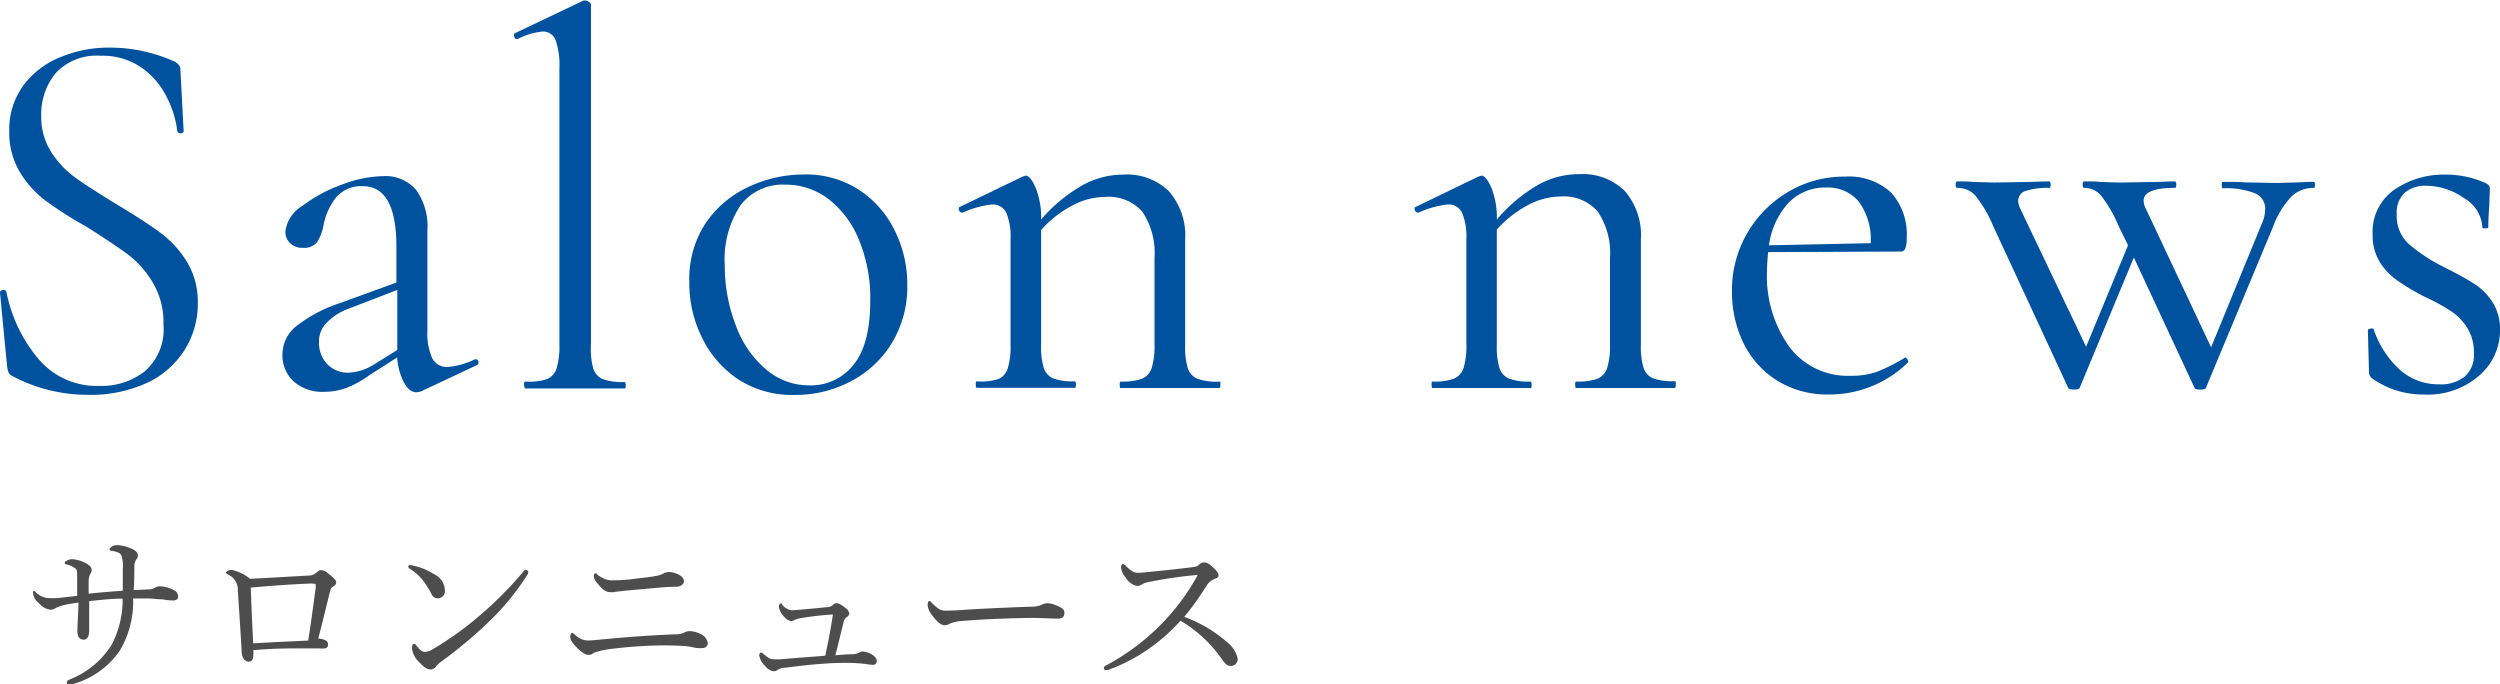
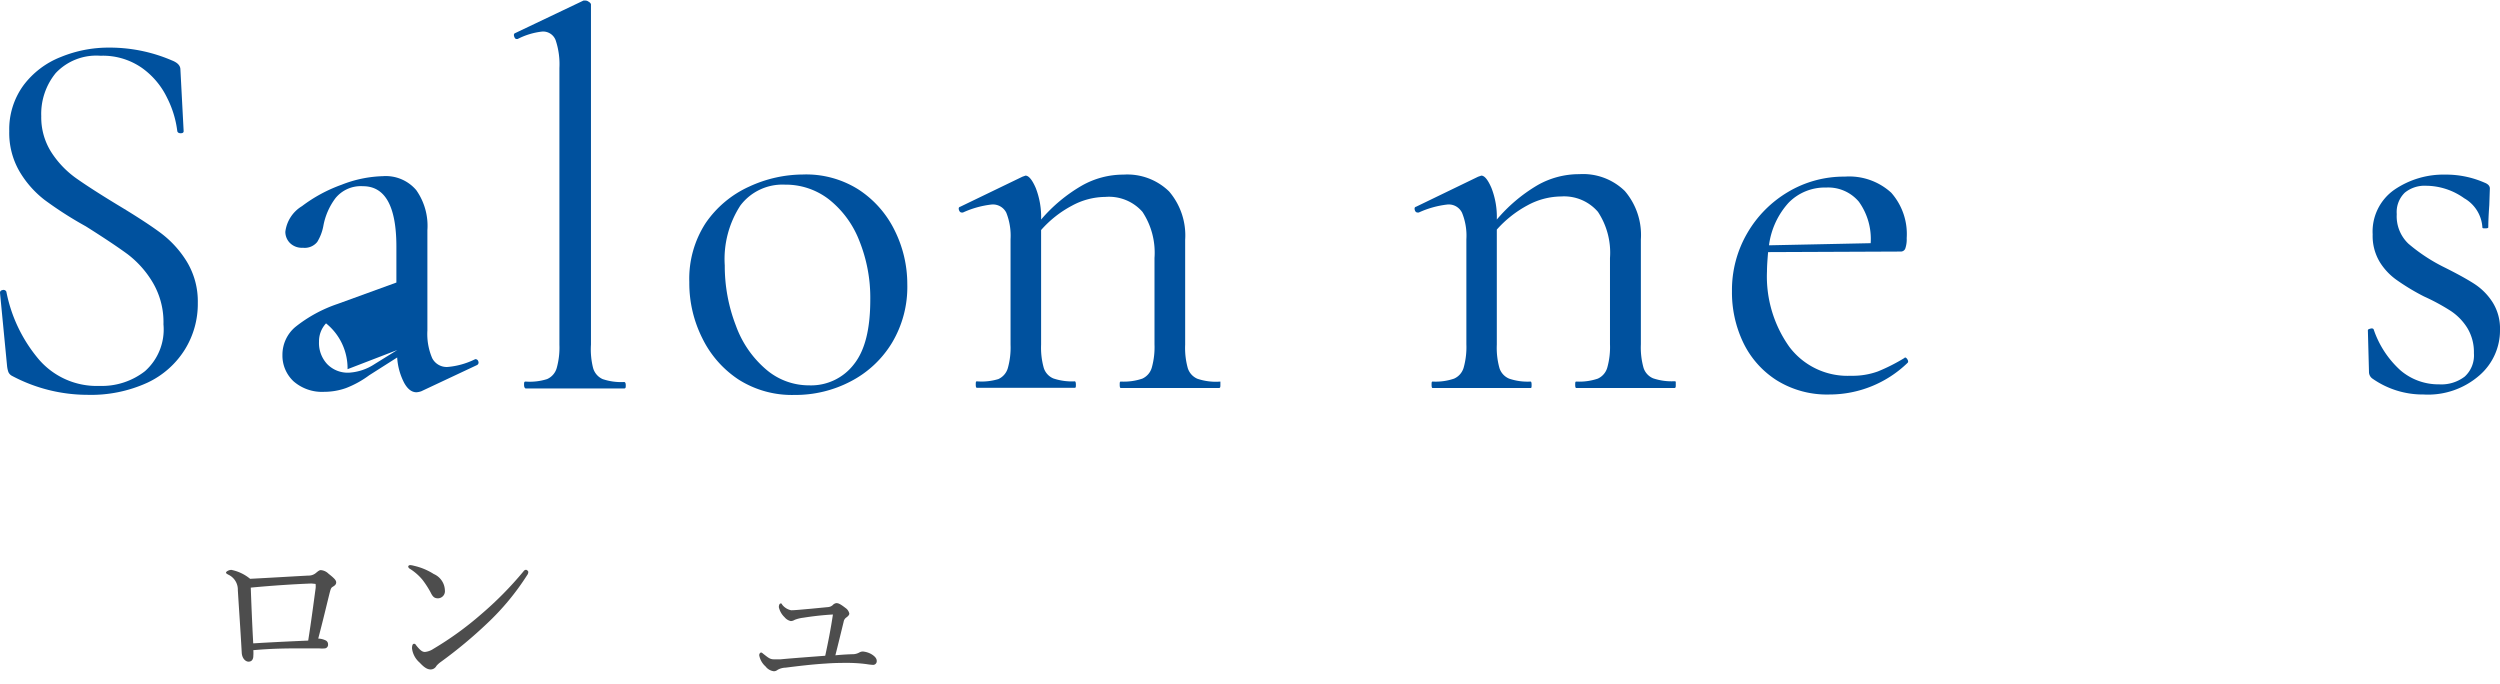
<svg xmlns="http://www.w3.org/2000/svg" viewBox="0 0 224.21 61.37">
  <title>アセット 1</title>
  <g id="レイヤー_2" data-name="レイヤー 2">
    <g id="txt">
-       <path d="M6.92,51.67c0-.4,0-.57-.18-.7A2.21,2.21,0,0,0,6,50.62c-.13,0-.2-.07-.2-.15s.1-.14.2-.19a.94.94,0,0,1,.51-.13,2.94,2.94,0,0,1,1.2.37c.38.19.51.37.51.61a.56.56,0,0,1-.13.35,1.64,1.64,0,0,0-.14.62c0,.32,0,.71,0,1.14,1.12-.11,2-.19,3.06-.26,0-.68,0-1.31,0-1.93a3,3,0,0,0-.12-1.24.61.61,0,0,0-.36-.28A2.08,2.08,0,0,0,10,49.4c-.12,0-.17-.08-.17-.15s.11-.16.22-.24a1,1,0,0,1,.53-.12,3.61,3.61,0,0,1,1.06.25c.54.21.73.43.73.71a.66.66,0,0,1-.17.36,1,1,0,0,0-.15.57c0,.64,0,1.34-.06,2.14l1.33-.06a1.2,1.2,0,0,0,.57-.15.91.91,0,0,1,.5-.13,2.92,2.92,0,0,1,1.28.39.58.58,0,0,1,.3.56c0,.19-.16.32-.41.32a5.3,5.3,0,0,1-1-.1c-.4,0-.8-.06-1.17-.08H11.94a8.61,8.61,0,0,1-1.2,4.69,7.58,7.58,0,0,1-4.24,3,1.06,1.06,0,0,1-.35.06A.17.17,0,0,1,6,61.2c0-.13.06-.18.2-.24A7.86,7.86,0,0,0,10,57.85a8.73,8.73,0,0,0,1-4.16c-1,0-1.93.11-3,.22,0,1.14,0,2,0,2.63s-.24.83-.48.83c-.4,0-.58-.29-.58-.77s.08-1.54.1-2.56c-.4.06-.77.11-1.14.19a3.56,3.56,0,0,0-.89.29.76.76,0,0,1-.47.16,1.58,1.58,0,0,1-1.05-.59,1.26,1.26,0,0,1-.53-1A.17.17,0,0,1,3,53c.07,0,.13,0,.24.15a1.82,1.82,0,0,0,1,.48,7.54,7.54,0,0,0,1,0l1.68-.19Z" style="fill:#4d4d4d" />
      <path d="M27.65,51.62a1,1,0,0,0,.69-.24c.2-.17.32-.25.42-.25a1.09,1.09,0,0,1,.7.32c.52.41.69.59.69.78s-.13.29-.3.39-.19.19-.31.65c-.27,1.09-.57,2.37-1,4a1.69,1.69,0,0,1,.68.17.38.38,0,0,1,.2.34.33.33,0,0,1-.27.37,2.79,2.79,0,0,1-.53,0c-.35,0-1,0-1.47,0-1.33,0-2.64,0-4.43.16a3.7,3.7,0,0,1,0,.5c0,.35-.16.53-.43.53s-.58-.29-.61-.8c-.11-2-.24-3.81-.35-5.61a1.48,1.48,0,0,0-.85-1.39c-.11-.06-.21-.11-.21-.19s.24-.24.48-.24a3.8,3.8,0,0,1,1.68.8C24,51.83,26.17,51.7,27.65,51.62Zm.29.71c-1.57.06-3.57.19-5.45.37.06,1.66.12,3.15.22,5,1.78-.11,3.55-.19,4.93-.25.27-1.7.48-3.33.67-4.72a1.94,1.94,0,0,0,0-.29c0-.07,0-.08-.1-.08Z" style="fill:#4d4d4d" />
      <path d="M37.12,50.74a5.58,5.58,0,0,1,1.78.74,1.65,1.65,0,0,1,1,1.47.64.64,0,0,1-.61.71c-.33,0-.48-.13-.68-.55A8.52,8.52,0,0,0,37.89,52a4.72,4.72,0,0,0-1.15-1,.26.26,0,0,1-.13-.19c0-.06.08-.13.18-.13A1.72,1.72,0,0,1,37.12,50.74Zm10.26.56a.5.5,0,0,1-.11.29,22.54,22.54,0,0,1-3.55,4.29,40.8,40.8,0,0,1-4.18,3.48,2.14,2.14,0,0,0-.4.36.59.59,0,0,1-.51.32c-.37,0-.67-.27-1-.62a2,2,0,0,1-.68-1.28c0-.24.06-.4.17-.4s.11,0,.23.17c.32.39.51.56.76.56a1.68,1.68,0,0,0,.76-.28,29,29,0,0,0,4.27-3.09,31.33,31.33,0,0,0,3.81-3.86.31.31,0,0,1,.22-.14C47.24,51.1,47.38,51.21,47.38,51.3Z" style="fill:#4d4d4d" />
-       <path d="M62.79,56.84a1.07,1.07,0,0,1,.69.87.45.45,0,0,1-.48.41,1.78,1.78,0,0,1-.4,0c-.26,0-.56-.11-1-.16s-1.41-.08-2.24-.08a40.55,40.55,0,0,0-4.31.29,7.83,7.83,0,0,0-1.73.35c-.09,0-.14.1-.24.15a.73.73,0,0,1-.33.06c-.24,0-.64-.25-1.11-.75s-.49-.67-.49-.91.12-.32.16-.32.16.09.33.24a1.57,1.57,0,0,0,1.12.45c.39,0,1-.08,1.83-.15,2-.19,4.09-.33,5.92-.4a2,2,0,0,0,.82-.14,1.06,1.06,0,0,1,.52-.15A2.34,2.34,0,0,1,62.79,56.84Zm-1.92-5.3c.35.18.47.4.47.61s-.28.45-.6.47c-1,0-2,.12-3.17.22s-1.76.16-2.14.21a2.16,2.16,0,0,0-.38.06l-.26,0c-.45,0-.72-.19-1.25-.84a1.1,1.1,0,0,1-.29-.58c0-.19.08-.27.15-.27s.09,0,.2.13a2,2,0,0,0,.42.27,1.77,1.77,0,0,0,1,.22c.37,0,.85,0,1.73-.11s1.47-.16,2.21-.3a1.81,1.81,0,0,0,.54-.2A1.1,1.1,0,0,1,60,51.3,2,2,0,0,1,60.87,51.54Z" style="fill:#4d4d4d" />
      <path d="M76.55,58.67a1.23,1.23,0,0,0,.53-.16.64.64,0,0,1,.3-.08,1.84,1.84,0,0,1,.79.25c.32.2.46.39.46.6a.33.33,0,0,1-.32.35,5.72,5.72,0,0,1-.61-.07,13.1,13.1,0,0,0-1.64-.11c-.52,0-1.21,0-2,.06-1.2.07-2.52.23-3.62.37a1.47,1.47,0,0,0-.71.2.52.52,0,0,1-.33.12,1.1,1.1,0,0,1-.74-.43,1.75,1.75,0,0,1-.57-1c0-.17.11-.25.17-.25s.11.05.21.13c.45.35.59.48.94.48l.6,0c1.17-.11,2.72-.22,4-.32.27-1.25.5-2.43.69-3.7-1,.06-1.84.16-2.66.29a3.08,3.08,0,0,0-.77.19.69.69,0,0,1-.35.11,1,1,0,0,1-.56-.35,1.75,1.75,0,0,1-.51-.9c0-.2.08-.33.16-.33s.08,0,.14.11a1.36,1.36,0,0,0,.8.5c.37,0,1-.07,1.72-.13l1.55-.15a.74.74,0,0,0,.45-.17.57.57,0,0,1,.33-.19c.19,0,.37.08.82.43a.81.81,0,0,1,.35.51c0,.14-.16.27-.27.35a.58.58,0,0,0-.24.39c-.23.94-.5,2.06-.74,3C75.54,58.71,76.1,58.68,76.55,58.67Z" style="fill:#4d4d4d" />
-       <path d="M84.69,56.07c-.32,0-.7-.35-1.12-.93a1.59,1.59,0,0,1-.37-.83c0-.21,0-.4.15-.4s.14.08.25.19c.56.55.79.66,1.16.66s.94,0,2-.09c2.18-.13,4.34-.21,5.7-.26a2.2,2.2,0,0,0,1-.19,1.12,1.12,0,0,1,.5-.12,2.12,2.12,0,0,1,.66.15c.75.29.84.46.84.75s-.2.48-.56.48c-.6,0-1.47-.06-2.25-.06-1.43,0-4.26.09-6.36.27a3.28,3.28,0,0,0-1.1.24A.83.83,0,0,1,84.69,56.07Z" style="fill:#4d4d4d" />
-       <path d="M110,57.55a2.65,2.65,0,0,1,1,1.5.61.61,0,0,1-.65.67c-.23,0-.43-.14-.69-.49a11.81,11.81,0,0,0-3.79-3.56,16.24,16.24,0,0,1-3.13,2.71A15.18,15.18,0,0,1,99.6,60a1.18,1.18,0,0,1-.43.11.2.2,0,0,1-.17-.19.25.25,0,0,1,.16-.22,20.35,20.35,0,0,0,5.18-3.92,20.05,20.05,0,0,0,3-4.07c0-.08.06-.11.06-.14s0,0-.13,0a41.27,41.27,0,0,0-4.17.61,2.2,2.2,0,0,0-.66.21.82.82,0,0,1-.47.16,1.53,1.53,0,0,1-1-.74,1.58,1.58,0,0,1-.43-.91c0-.16.08-.33.16-.33a.56.56,0,0,1,.27.19c.42.4.71.61,1.06.61s.8-.05,1.26-.1c1.25-.13,2.58-.26,3.75-.42a.83.83,0,0,0,.54-.24.54.54,0,0,1,.39-.17c.24,0,.41.08.75.38s.56.58.56.77-.08.22-.4.35a1.46,1.46,0,0,0-.67.59,26.28,26.28,0,0,1-2,2.79A12.14,12.14,0,0,1,110,57.55Z" style="fill:#4d4d4d" />
      <path d="M4.62,13.68A8.54,8.54,0,0,0,6.85,16c.88.62,2.09,1.4,3.62,2.33q2.55,1.53,3.91,2.54a9.27,9.27,0,0,1,2.36,2.57,6.88,6.88,0,0,1,1,3.72,7.76,7.76,0,0,1-1.15,4.17,7.89,7.89,0,0,1-3.39,3,12.15,12.15,0,0,1-5.35,1.08A14.44,14.44,0,0,1,1.06,33.7a.71.71,0,0,1-.31-.34,2.49,2.49,0,0,1-.12-.58L0,26.26q0-.2.21-.24a.28.28,0,0,1,.36.14,13.37,13.37,0,0,0,2.81,5.95,6.85,6.85,0,0,0,5.55,2.5A6.28,6.28,0,0,0,13,33.29a5,5,0,0,0,1.66-4.2,7,7,0,0,0-.94-3.72,8.86,8.86,0,0,0-2.3-2.59q-1.37-1-3.72-2.48A33.5,33.5,0,0,1,4,17.93a9,9,0,0,1-2.26-2.57,6.88,6.88,0,0,1-.91-3.6,6.69,6.69,0,0,1,1.27-4.1A7.67,7.67,0,0,1,5.46,5.11,11.26,11.26,0,0,1,9.8,4.27a14.09,14.09,0,0,1,5.62,1.15c.51.2.76.47.76.82l.29,5.52c0,.13-.09.19-.26.19s-.28-.06-.31-.19a9,9,0,0,0-.92-3A7,7,0,0,0,12.7,6.07,6.13,6.13,0,0,0,9,5,5,5,0,0,0,5,6.55,5.79,5.79,0,0,0,3.7,10.42,5.82,5.82,0,0,0,4.62,13.68Z" style="fill:#00519e" />
-       <path d="M42.63,32.21a.27.27,0,0,1,.27.21.25.25,0,0,1-.12.32l-5,2.35a1.56,1.56,0,0,1-.43.09c-.42,0-.79-.28-1.1-.84a5.69,5.69,0,0,1-.63-2.28l-2.5,1.59a8.84,8.84,0,0,1-2.08,1.15,5.84,5.84,0,0,1-1.95.34,3.88,3.88,0,0,1-2.76-.94,3.16,3.16,0,0,1-1-2.38,3.25,3.25,0,0,1,1.15-2.49,12.45,12.45,0,0,1,3.79-2.07l5.28-1.92V22.13q0-5.43-3-5.43a2.93,2.93,0,0,0-2.47,1.08A5.92,5.92,0,0,0,29,20.26a4.21,4.21,0,0,1-.55,1.44,1.44,1.44,0,0,1-1.28.52A1.52,1.52,0,0,1,26,21.79a1.43,1.43,0,0,1-.41-1,3.13,3.13,0,0,1,1.49-2.3,13.32,13.32,0,0,1,3.55-1.92,10.83,10.83,0,0,1,3.7-.77,3.59,3.59,0,0,1,3,1.25,5.56,5.56,0,0,1,1,3.6v9a5.49,5.49,0,0,0,.43,2.47,1.46,1.46,0,0,0,1.39.79,6.85,6.85,0,0,0,2.41-.67Zm-7-.82V26l-4.46,1.72A5.17,5.17,0,0,0,29.24,29a2.36,2.36,0,0,0-.63,1.65,2.77,2.77,0,0,0,.73,2,2.56,2.56,0,0,0,2,.77,4.66,4.66,0,0,0,2.26-.77Z" style="fill:#00519e" />
+       <path d="M42.63,32.21a.27.27,0,0,1,.27.21.25.25,0,0,1-.12.32l-5,2.35a1.56,1.56,0,0,1-.43.09c-.42,0-.79-.28-1.1-.84a5.69,5.69,0,0,1-.63-2.28l-2.5,1.59a8.84,8.84,0,0,1-2.08,1.15,5.84,5.84,0,0,1-1.95.34,3.88,3.88,0,0,1-2.76-.94,3.16,3.16,0,0,1-1-2.38,3.25,3.25,0,0,1,1.15-2.49,12.45,12.45,0,0,1,3.79-2.07l5.28-1.92V22.13q0-5.43-3-5.43a2.93,2.93,0,0,0-2.47,1.08A5.92,5.92,0,0,0,29,20.26a4.21,4.21,0,0,1-.55,1.44,1.44,1.44,0,0,1-1.28.52A1.52,1.52,0,0,1,26,21.79a1.43,1.43,0,0,1-.41-1,3.13,3.13,0,0,1,1.49-2.3,13.32,13.32,0,0,1,3.55-1.92,10.83,10.83,0,0,1,3.7-.77,3.59,3.59,0,0,1,3,1.25,5.56,5.56,0,0,1,1,3.6v9a5.49,5.49,0,0,0,.43,2.47,1.46,1.46,0,0,0,1.39.79,6.85,6.85,0,0,0,2.41-.67Zm-7-.82l-4.46,1.72A5.17,5.17,0,0,0,29.24,29a2.36,2.36,0,0,0-.63,1.65,2.77,2.77,0,0,0,.73,2,2.56,2.56,0,0,0,2,.77,4.66,4.66,0,0,0,2.26-.77Z" style="fill:#00519e" />
      <path d="M47,34.51c0-.19,0-.29.14-.29A5.11,5.11,0,0,0,49.06,34a1.54,1.54,0,0,0,.87-1,6.8,6.8,0,0,0,.24-2.09V6.1a6.77,6.77,0,0,0-.34-2.5,1.2,1.2,0,0,0-1.2-.77,6.3,6.3,0,0,0-2.21.67h-.09c-.1,0-.17-.08-.22-.24s0-.25.07-.28L52.33.05l.19,0a.48.48,0,0,1,.29.12A.36.36,0,0,1,53,.38V30.91A6.8,6.8,0,0,0,53.19,33a1.55,1.55,0,0,0,.86,1,5.18,5.18,0,0,0,1.92.26c.1,0,.15.1.15.29s0,.29-.15.29c-.73,0-1.32,0-1.77,0l-2.64,0-2.59,0c-.45,0-1.06,0-1.83,0C47.05,34.8,47,34.7,47,34.51Z" style="fill:#00519e" />
      <path d="M66.27,34.06A9.33,9.33,0,0,1,63,30.36a11,11,0,0,1-1.18-5.06A9.17,9.17,0,0,1,63.29,20a9.45,9.45,0,0,1,3.89-3.26A11.57,11.57,0,0,1,72,15.65,8.77,8.77,0,0,1,77,17a9.19,9.19,0,0,1,3.24,3.67,10.78,10.78,0,0,1,1.13,4.83A9.75,9.75,0,0,1,80,30.74a9.34,9.34,0,0,1-3.7,3.46,10.66,10.66,0,0,1-5.06,1.22A8.92,8.92,0,0,1,66.27,34.06Zm10.32-1.4c1-1.26,1.46-3.19,1.46-5.78a13.65,13.65,0,0,0-1-5.33,8.76,8.76,0,0,0-2.71-3.67,6.32,6.32,0,0,0-3.94-1.32,4.73,4.73,0,0,0-4,1.87A8.82,8.82,0,0,0,65,23.81a14.81,14.81,0,0,0,1,5.4,9.3,9.3,0,0,0,2.69,3.91,5.89,5.89,0,0,0,3.88,1.44A4.84,4.84,0,0,0,76.59,32.66Z" style="fill:#00519e" />
      <path d="M109.45,34.22v.29c0,.19,0,.29-.15.29-.77,0-1.37,0-1.82,0l-2.59,0-2.55,0c-.45,0-1,0-1.82,0-.07,0-.1-.1-.1-.29s0-.29.1-.29a5.18,5.18,0,0,0,1.92-.26,1.55,1.55,0,0,0,.86-1,6.8,6.8,0,0,0,.24-2.09V23.14A6.64,6.64,0,0,0,102.46,19a4,4,0,0,0-3.33-1.34,6.35,6.35,0,0,0-3,.79,9.77,9.77,0,0,0-2.76,2.18V30.91A6.73,6.73,0,0,0,93.61,33a1.52,1.52,0,0,0,.86.94,5.18,5.18,0,0,0,1.92.26c.06,0,.1.1.1.29s0,.29-.1.29c-.77,0-1.38,0-1.82,0l-2.6,0-2.54,0c-.45,0-1.06,0-1.82,0-.07,0-.1-.1-.1-.29s0-.29.1-.29A5.18,5.18,0,0,0,89.53,34a1.55,1.55,0,0,0,.86-1,6.8,6.8,0,0,0,.24-2.09V21.46a5.6,5.6,0,0,0-.38-2.38,1.34,1.34,0,0,0-1.3-.74,8.38,8.38,0,0,0-2.59.72l-.1,0c-.13,0-.21-.08-.26-.24s0-.25.12-.28l5.57-2.69.28-.1c.29,0,.6.37.92,1.11a7.13,7.13,0,0,1,.48,2.83A14.06,14.06,0,0,1,97,16.66a7.54,7.54,0,0,1,3.77-1,5.36,5.36,0,0,1,4.08,1.51,6.06,6.06,0,0,1,1.44,4.34v9.41a6.73,6.73,0,0,0,.24,2.11,1.54,1.54,0,0,0,.86.94,5.18,5.18,0,0,0,1.92.26Z" style="fill:#00519e" />
      <path d="M150.29,34.22v.29c0,.19,0,.29-.14.29-.77,0-1.38,0-1.82,0l-2.6,0-2.54,0c-.45,0-1.06,0-1.82,0-.07,0-.1-.1-.1-.29s0-.29.1-.29a5.18,5.18,0,0,0,1.92-.26,1.55,1.55,0,0,0,.86-1,6.8,6.8,0,0,0,.24-2.09V23.14A6.64,6.64,0,0,0,143.31,19,4,4,0,0,0,140,17.62a6.41,6.41,0,0,0-3,.79,10.05,10.05,0,0,0-2.76,2.18V30.91a6.73,6.73,0,0,0,.24,2.11,1.53,1.53,0,0,0,.87.94,5.11,5.11,0,0,0,1.92.26c.06,0,.09.1.09.29s0,.29-.09.29c-.77,0-1.38,0-1.83,0l-2.59,0-2.54,0c-.45,0-1.06,0-1.83,0-.06,0-.09-.1-.09-.29s0-.29.09-.29a5.11,5.11,0,0,0,1.92-.26,1.54,1.54,0,0,0,.87-1,6.8,6.8,0,0,0,.24-2.09V21.46a5.42,5.42,0,0,0-.39-2.38,1.32,1.32,0,0,0-1.29-.74,8.38,8.38,0,0,0-2.59.72l-.1,0c-.13,0-.22-.08-.26-.24s0-.25.12-.28l5.56-2.69.29-.1c.29,0,.59.37.91,1.11a7.13,7.13,0,0,1,.48,2.83,14.26,14.26,0,0,1,3.63-3.07,7.51,7.51,0,0,1,3.77-1,5.36,5.36,0,0,1,4.08,1.51,6.06,6.06,0,0,1,1.44,4.34v9.41a6.73,6.73,0,0,0,.24,2.11,1.52,1.52,0,0,0,.86.94,5.18,5.18,0,0,0,1.92.26Z" style="fill:#00519e" />
      <path d="M170.84,32.06c.09,0,.17.07.24.2s.06.22,0,.28a10.07,10.07,0,0,1-7,2.84,8.53,8.53,0,0,1-4.75-1.28,8.23,8.23,0,0,1-3-3.4,10.42,10.42,0,0,1-1-4.59,10.12,10.12,0,0,1,1.36-5.18,10.26,10.26,0,0,1,3.68-3.72,9.77,9.77,0,0,1,5.08-1.37,5.59,5.59,0,0,1,4.16,1.44A5.59,5.59,0,0,1,171,21.36a2.51,2.51,0,0,1-.12.91.42.42,0,0,1-.41.29l-11.9.05c-.06.7-.1,1.28-.1,1.73a10.88,10.88,0,0,0,2,6.76,6.53,6.53,0,0,0,5.52,2.6,6.65,6.65,0,0,0,2.43-.39,16.49,16.49,0,0,0,2.37-1.2ZM160.42,18.17A7,7,0,0,0,158.65,22l9.12-.19a5.73,5.73,0,0,0-1.06-3.72,3.59,3.59,0,0,0-2.93-1.27A4.54,4.54,0,0,0,160.42,18.17Z" style="fill:#00519e" />
-       <path d="M207.61,16.56c0,.19,0,.29-.1.29a2.88,2.88,0,0,0-2,.77,7.9,7.9,0,0,0-1.66,2.73l-6,14.4c0,.13-.2.19-.52.19s-.5-.06-.53-.19l-5.43-11.66-4.84,11.66c0,.13-.21.19-.53.19s-.5-.06-.53-.19l-6.72-14.49a11.13,11.13,0,0,0-1.61-2.74,2.14,2.14,0,0,0-1.61-.67c-.09,0-.14-.1-.14-.29s.05-.29.14-.29c.61,0,1.09,0,1.44.05l1.88.05,2.92-.05c.48,0,1.16-.05,2-.05.1,0,.14.1.14.29s0,.29-.14.29a6.41,6.41,0,0,0-2.06.26A.93.93,0,0,0,181,18a1.61,1.61,0,0,0,.19.72l5.9,12.38L190.85,22,190,20.26a11.59,11.59,0,0,0-1.59-2.74,1.94,1.94,0,0,0-1.48-.67c-.1,0-.15-.1-.15-.29s.05-.29.15-.29c.64,0,1.12,0,1.44.05l1.72.05,3.12-.05c.45,0,1.06-.05,1.83-.05.09,0,.14.1.14.29s-.05.29-.14.29c-1.86,0-2.79.38-2.79,1.15a1.64,1.64,0,0,0,.2.72l5.85,12.43,4.51-11a3.3,3.3,0,0,0,.34-1.44,1.46,1.46,0,0,0-.91-1.37,6.89,6.89,0,0,0-2.88-.45c-.07,0-.1-.1-.1-.29s0-.29.1-.29c.86,0,1.52,0,2,.05l2.88.05,1.72-.05c.32,0,.84-.05,1.54-.05C207.57,16.27,207.61,16.37,207.61,16.56Z" style="fill:#00519e" />
      <path d="M216,21.86A15.62,15.62,0,0,0,219.27,24q1.64.82,2.61,1.44a5.48,5.48,0,0,1,1.66,1.66,4.41,4.41,0,0,1,.67,2.47,5.34,5.34,0,0,1-1.85,4.1,7,7,0,0,1-5,1.71,7.85,7.85,0,0,1-4.61-1.44.73.73,0,0,1-.29-.58l-.1-3.74c0-.07.08-.11.24-.15s.26,0,.29.1a8.68,8.68,0,0,0,2.4,3.65,5.24,5.24,0,0,0,3.46,1.25,3.45,3.45,0,0,0,2.3-.7,2.57,2.57,0,0,0,.82-2.09,4.17,4.17,0,0,0-.6-2.28,5,5,0,0,0-1.47-1.51,18.67,18.67,0,0,0-2.4-1.3A19.72,19.72,0,0,1,215,25.15a5.53,5.53,0,0,1-1.56-1.63,4.53,4.53,0,0,1-.65-2.5,4.57,4.57,0,0,1,1.94-4,7.8,7.8,0,0,1,4.59-1.36,8.56,8.56,0,0,1,3.5.72c.32.12.48.3.48.52l-.05,1.49c-.06.83-.09,1.51-.09,2q0,.09-.27.09c-.17,0-.26,0-.26-.09A3.23,3.23,0,0,0,221,17.78a5.93,5.93,0,0,0-3.41-1.12,2.81,2.81,0,0,0-1.92.62,2.42,2.42,0,0,0-.72,1.92A3.39,3.39,0,0,0,216,21.86Z" style="fill:#00519e" />
    </g>
  </g>
</svg>